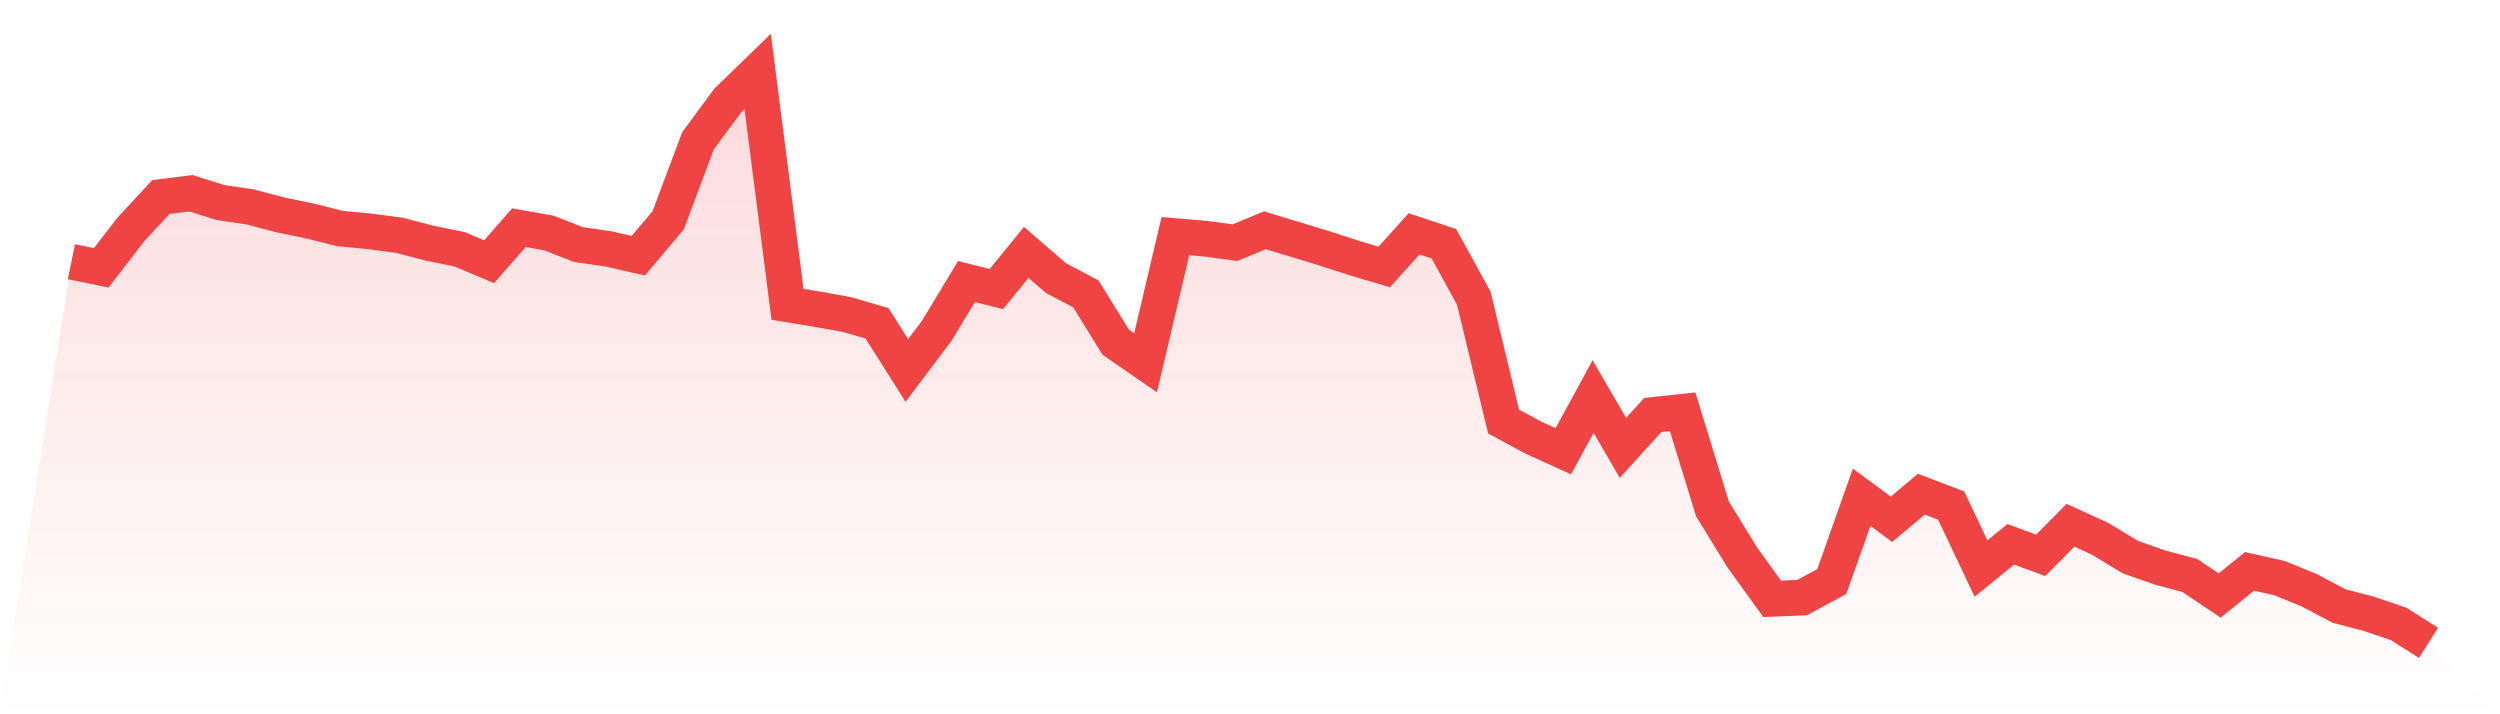
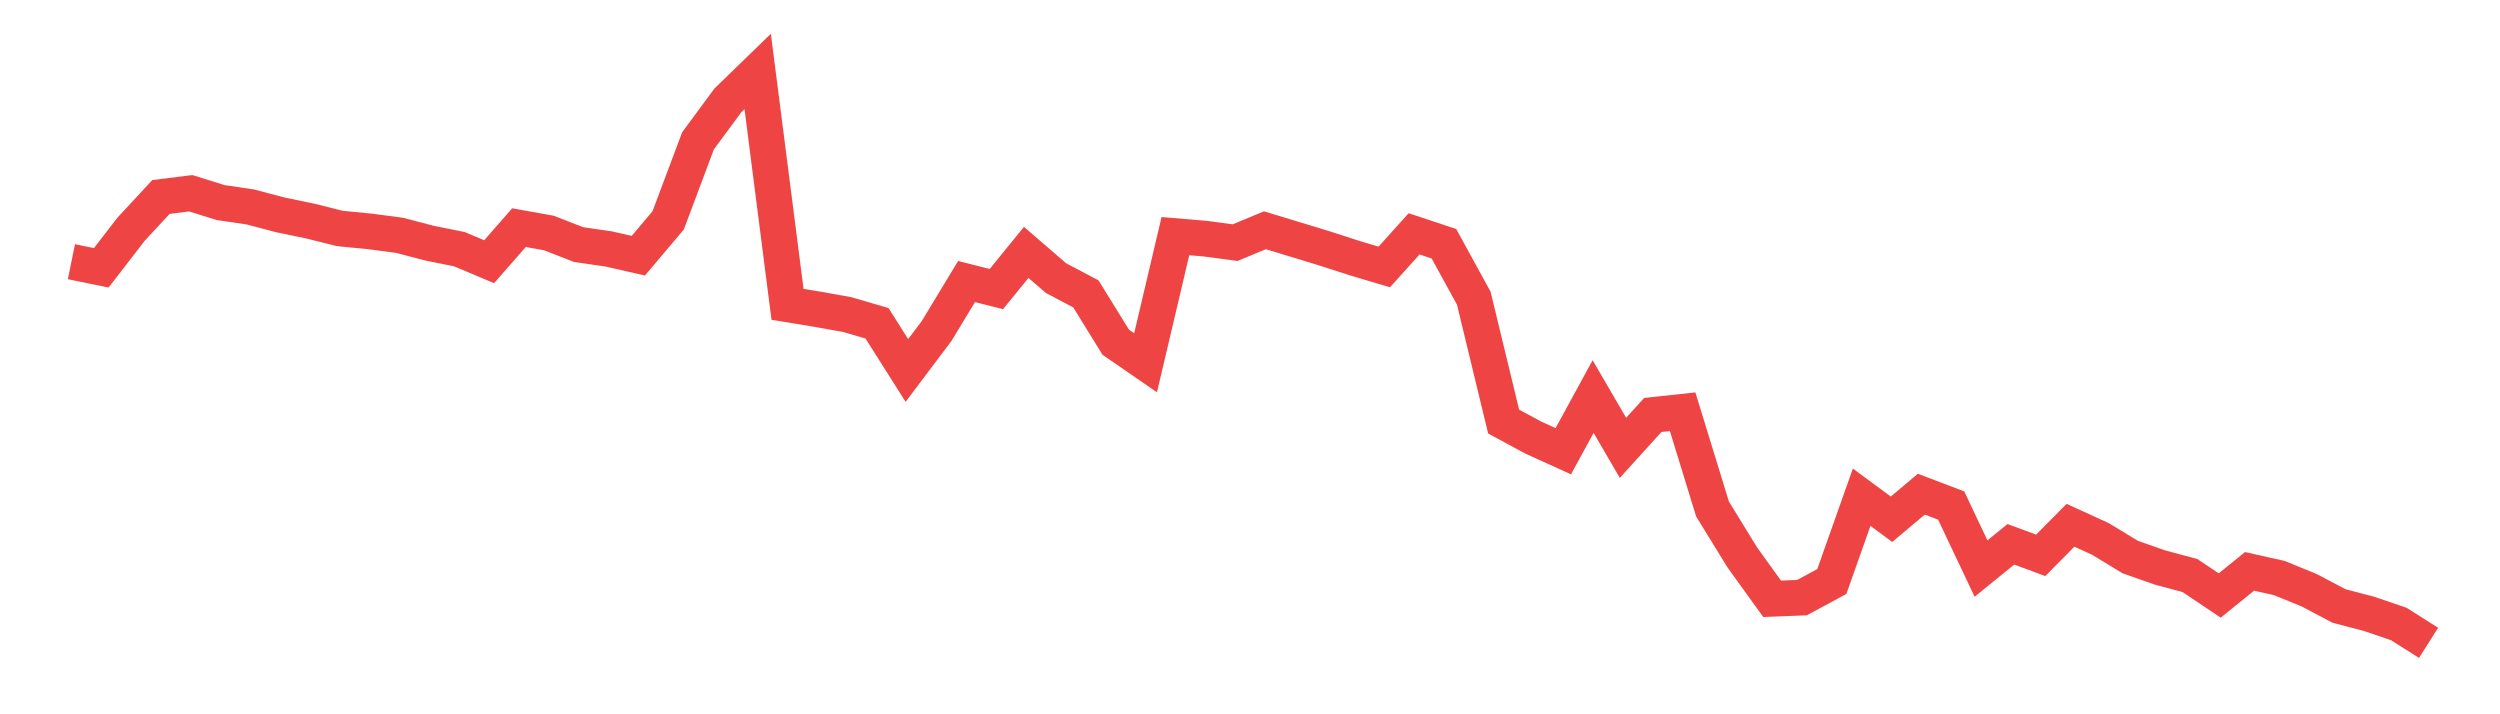
<svg xmlns="http://www.w3.org/2000/svg" viewBox="0 0 140 40">
  <defs>
    <linearGradient id="gradient" x1="0" x2="0" y1="0" y2="1">
      <stop offset="0%" stop-color="#ef4444" stop-opacity="0.2" />
      <stop offset="100%" stop-color="#ef4444" stop-opacity="0" />
    </linearGradient>
  </defs>
-   <path d="M4,14.656 L4,14.656 L5.671,14.997 L7.342,12.834 L9.013,11.031 L10.684,10.822 L12.354,11.344 L14.025,11.591 L15.696,12.032 L17.367,12.378 L19.038,12.796 L20.709,12.957 L22.38,13.18 L24.051,13.617 L25.722,13.953 L27.392,14.656 L29.063,12.748 L30.734,13.047 L32.405,13.697 L34.076,13.939 L35.747,14.319 L37.418,12.34 L39.089,7.886 L40.759,5.623 L42.43,4 L44.101,17.042 L45.772,17.317 L47.443,17.616 L49.114,18.105 L50.785,20.747 L52.456,18.527 L54.127,15.766 L55.797,16.188 L57.468,14.134 L59.139,15.576 L60.81,16.458 L62.481,19.163 L64.152,20.315 L65.823,13.223 L67.494,13.365 L69.165,13.588 L70.835,12.895 L72.506,13.403 L74.177,13.911 L75.848,14.452 L77.519,14.95 L79.19,13.095 L80.861,13.65 L82.532,16.7 L84.203,23.608 L85.873,24.509 L87.544,25.268 L89.215,22.208 L90.886,25.079 L92.557,23.238 L94.228,23.058 L95.899,28.499 L97.57,31.218 L99.24,33.533 L100.911,33.467 L102.582,32.565 L104.253,27.845 L105.924,29.078 L107.595,27.674 L109.266,28.31 L110.937,31.839 L112.608,30.482 L114.278,31.099 L115.949,29.415 L117.62,30.179 L119.291,31.194 L120.962,31.782 L122.633,32.228 L124.304,33.348 L125.975,31.996 L127.646,32.371 L129.316,33.054 L130.987,33.936 L132.658,34.373 L134.329,34.942 L136,36 L140,40 L0,40 z" fill="url(#gradient)" />
  <path d="M4,14.656 L4,14.656 L5.671,14.997 L7.342,12.834 L9.013,11.031 L10.684,10.822 L12.354,11.344 L14.025,11.591 L15.696,12.032 L17.367,12.378 L19.038,12.796 L20.709,12.957 L22.38,13.18 L24.051,13.617 L25.722,13.953 L27.392,14.656 L29.063,12.748 L30.734,13.047 L32.405,13.697 L34.076,13.939 L35.747,14.319 L37.418,12.34 L39.089,7.886 L40.759,5.623 L42.43,4 L44.101,17.042 L45.772,17.317 L47.443,17.616 L49.114,18.105 L50.785,20.747 L52.456,18.527 L54.127,15.766 L55.797,16.188 L57.468,14.134 L59.139,15.576 L60.81,16.458 L62.481,19.163 L64.152,20.315 L65.823,13.223 L67.494,13.365 L69.165,13.588 L70.835,12.895 L72.506,13.403 L74.177,13.911 L75.848,14.452 L77.519,14.95 L79.19,13.095 L80.861,13.65 L82.532,16.7 L84.203,23.608 L85.873,24.509 L87.544,25.268 L89.215,22.208 L90.886,25.079 L92.557,23.238 L94.228,23.058 L95.899,28.499 L97.57,31.218 L99.24,33.533 L100.911,33.467 L102.582,32.565 L104.253,27.845 L105.924,29.078 L107.595,27.674 L109.266,28.31 L110.937,31.839 L112.608,30.482 L114.278,31.099 L115.949,29.415 L117.62,30.179 L119.291,31.194 L120.962,31.782 L122.633,32.228 L124.304,33.348 L125.975,31.996 L127.646,32.371 L129.316,33.054 L130.987,33.936 L132.658,34.373 L134.329,34.942 L136,36" fill="none" stroke="#ef4444" stroke-width="2" />
</svg>